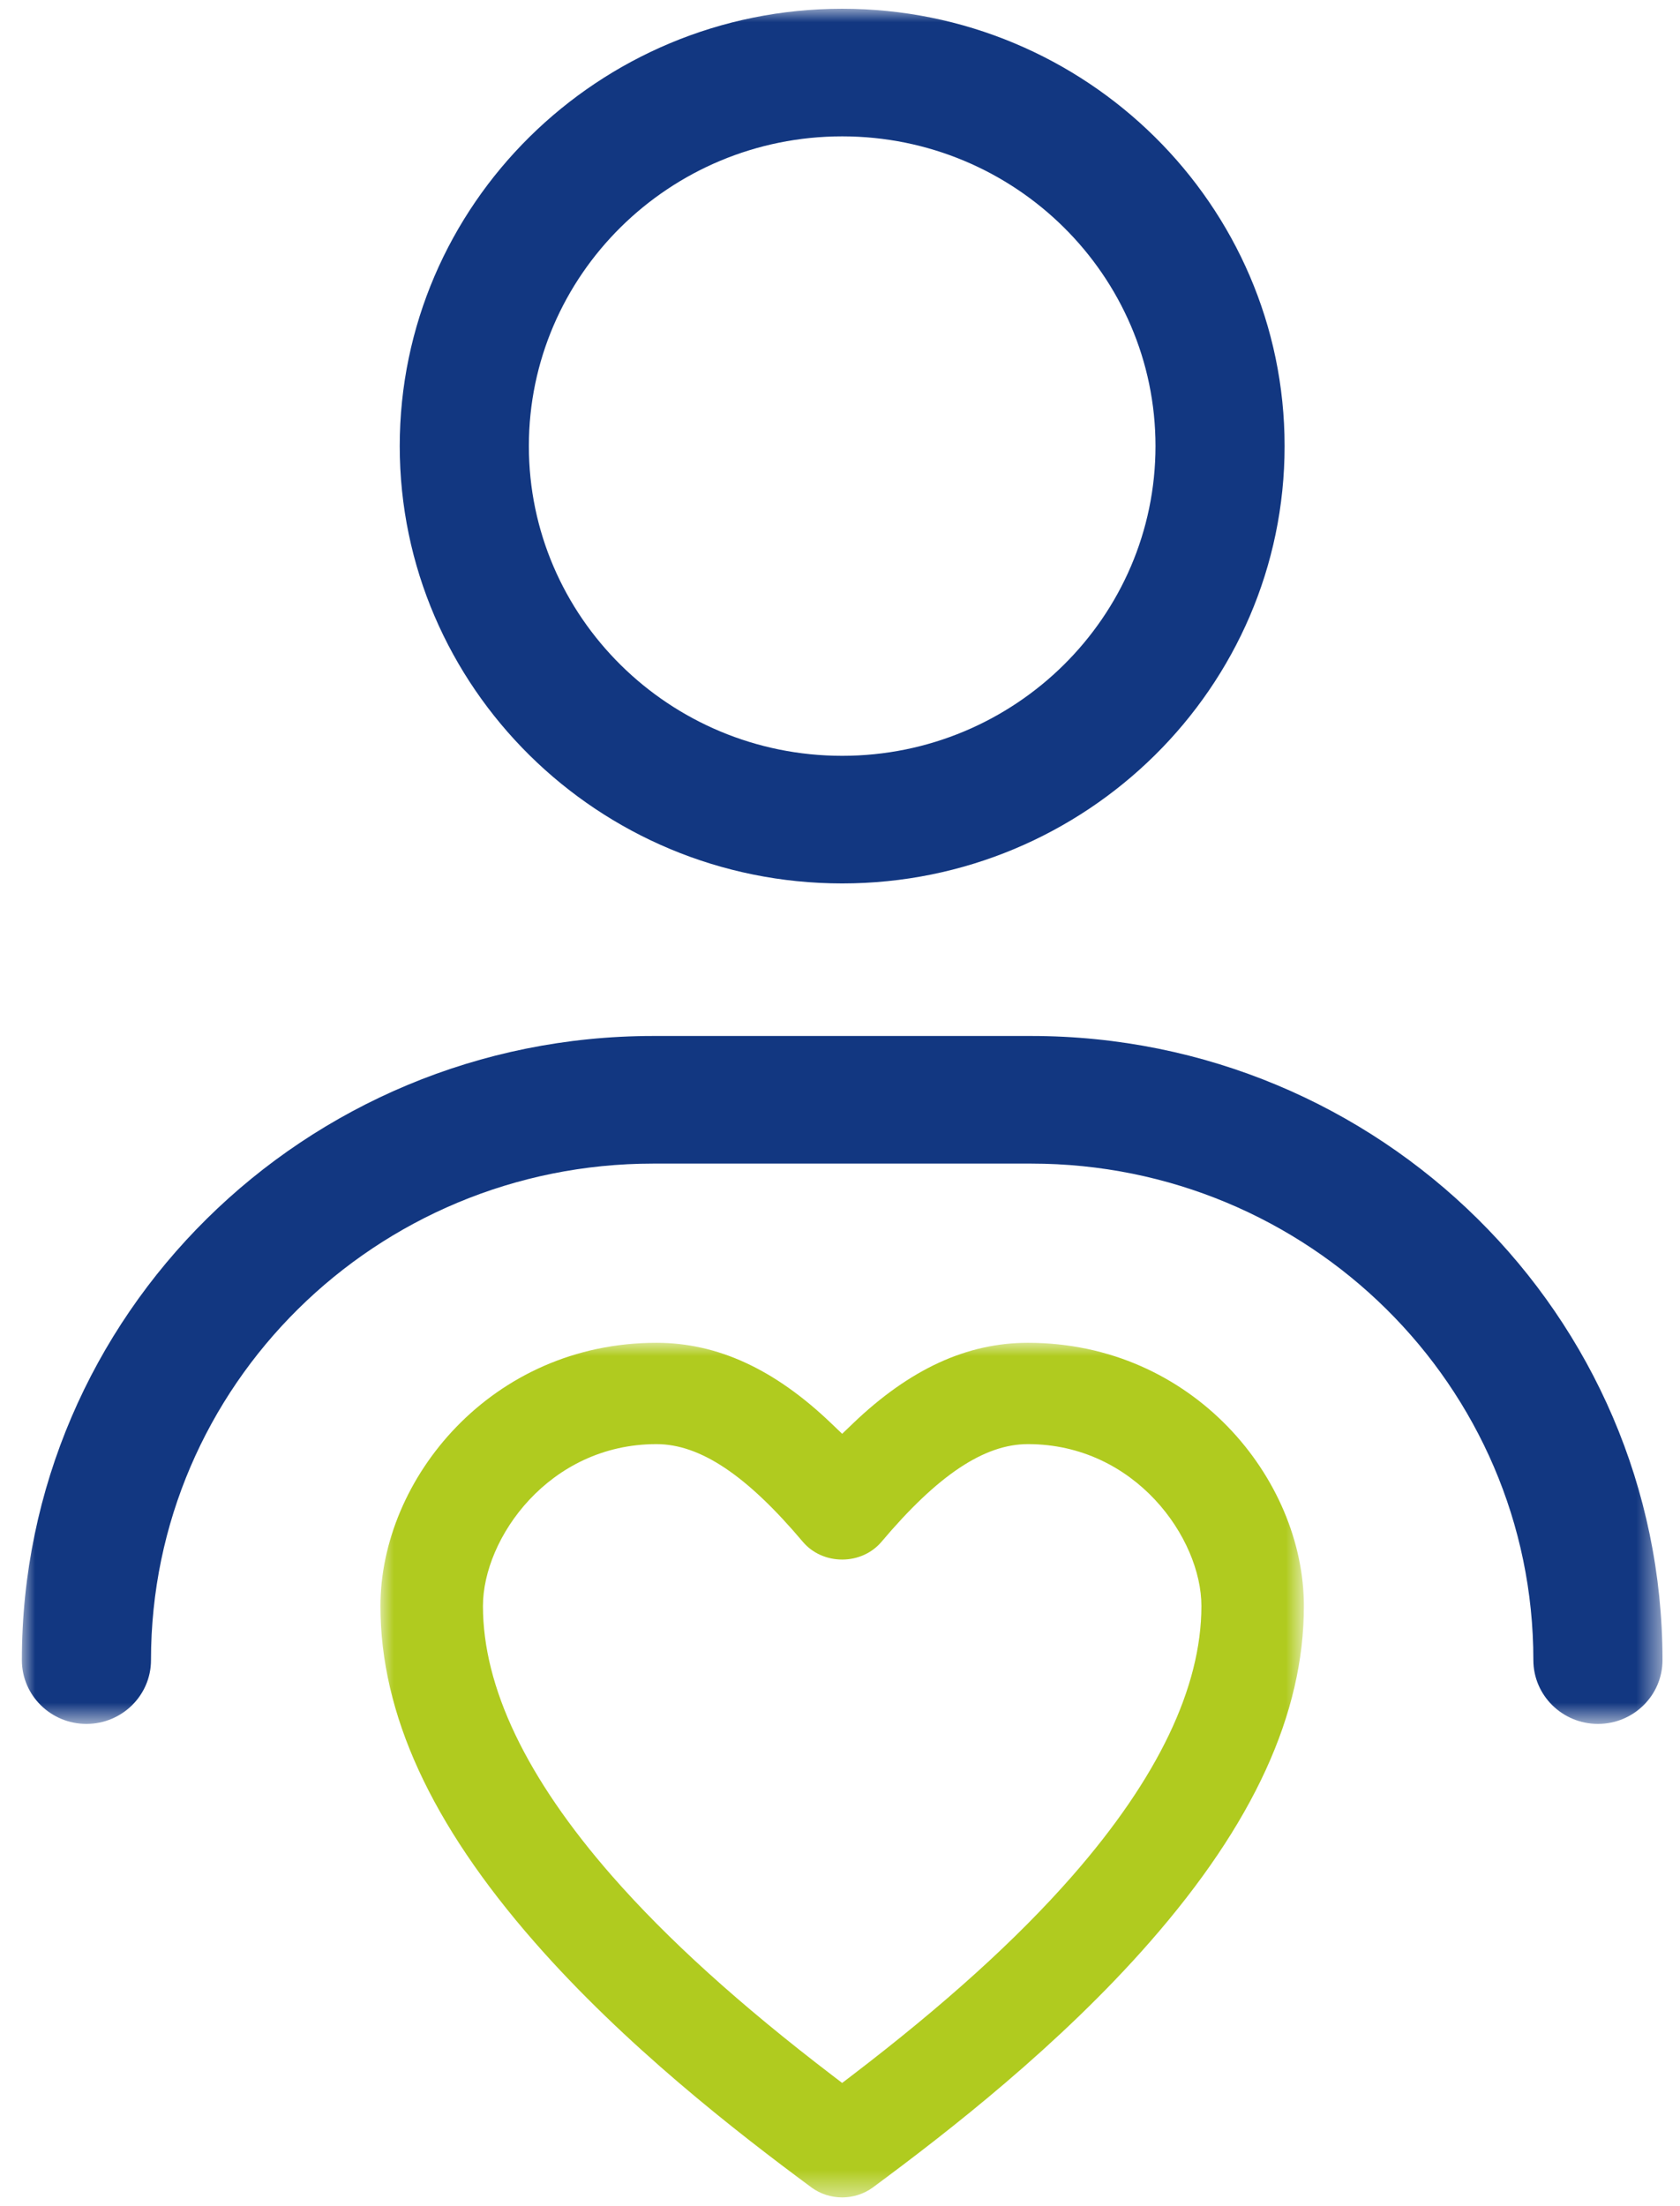
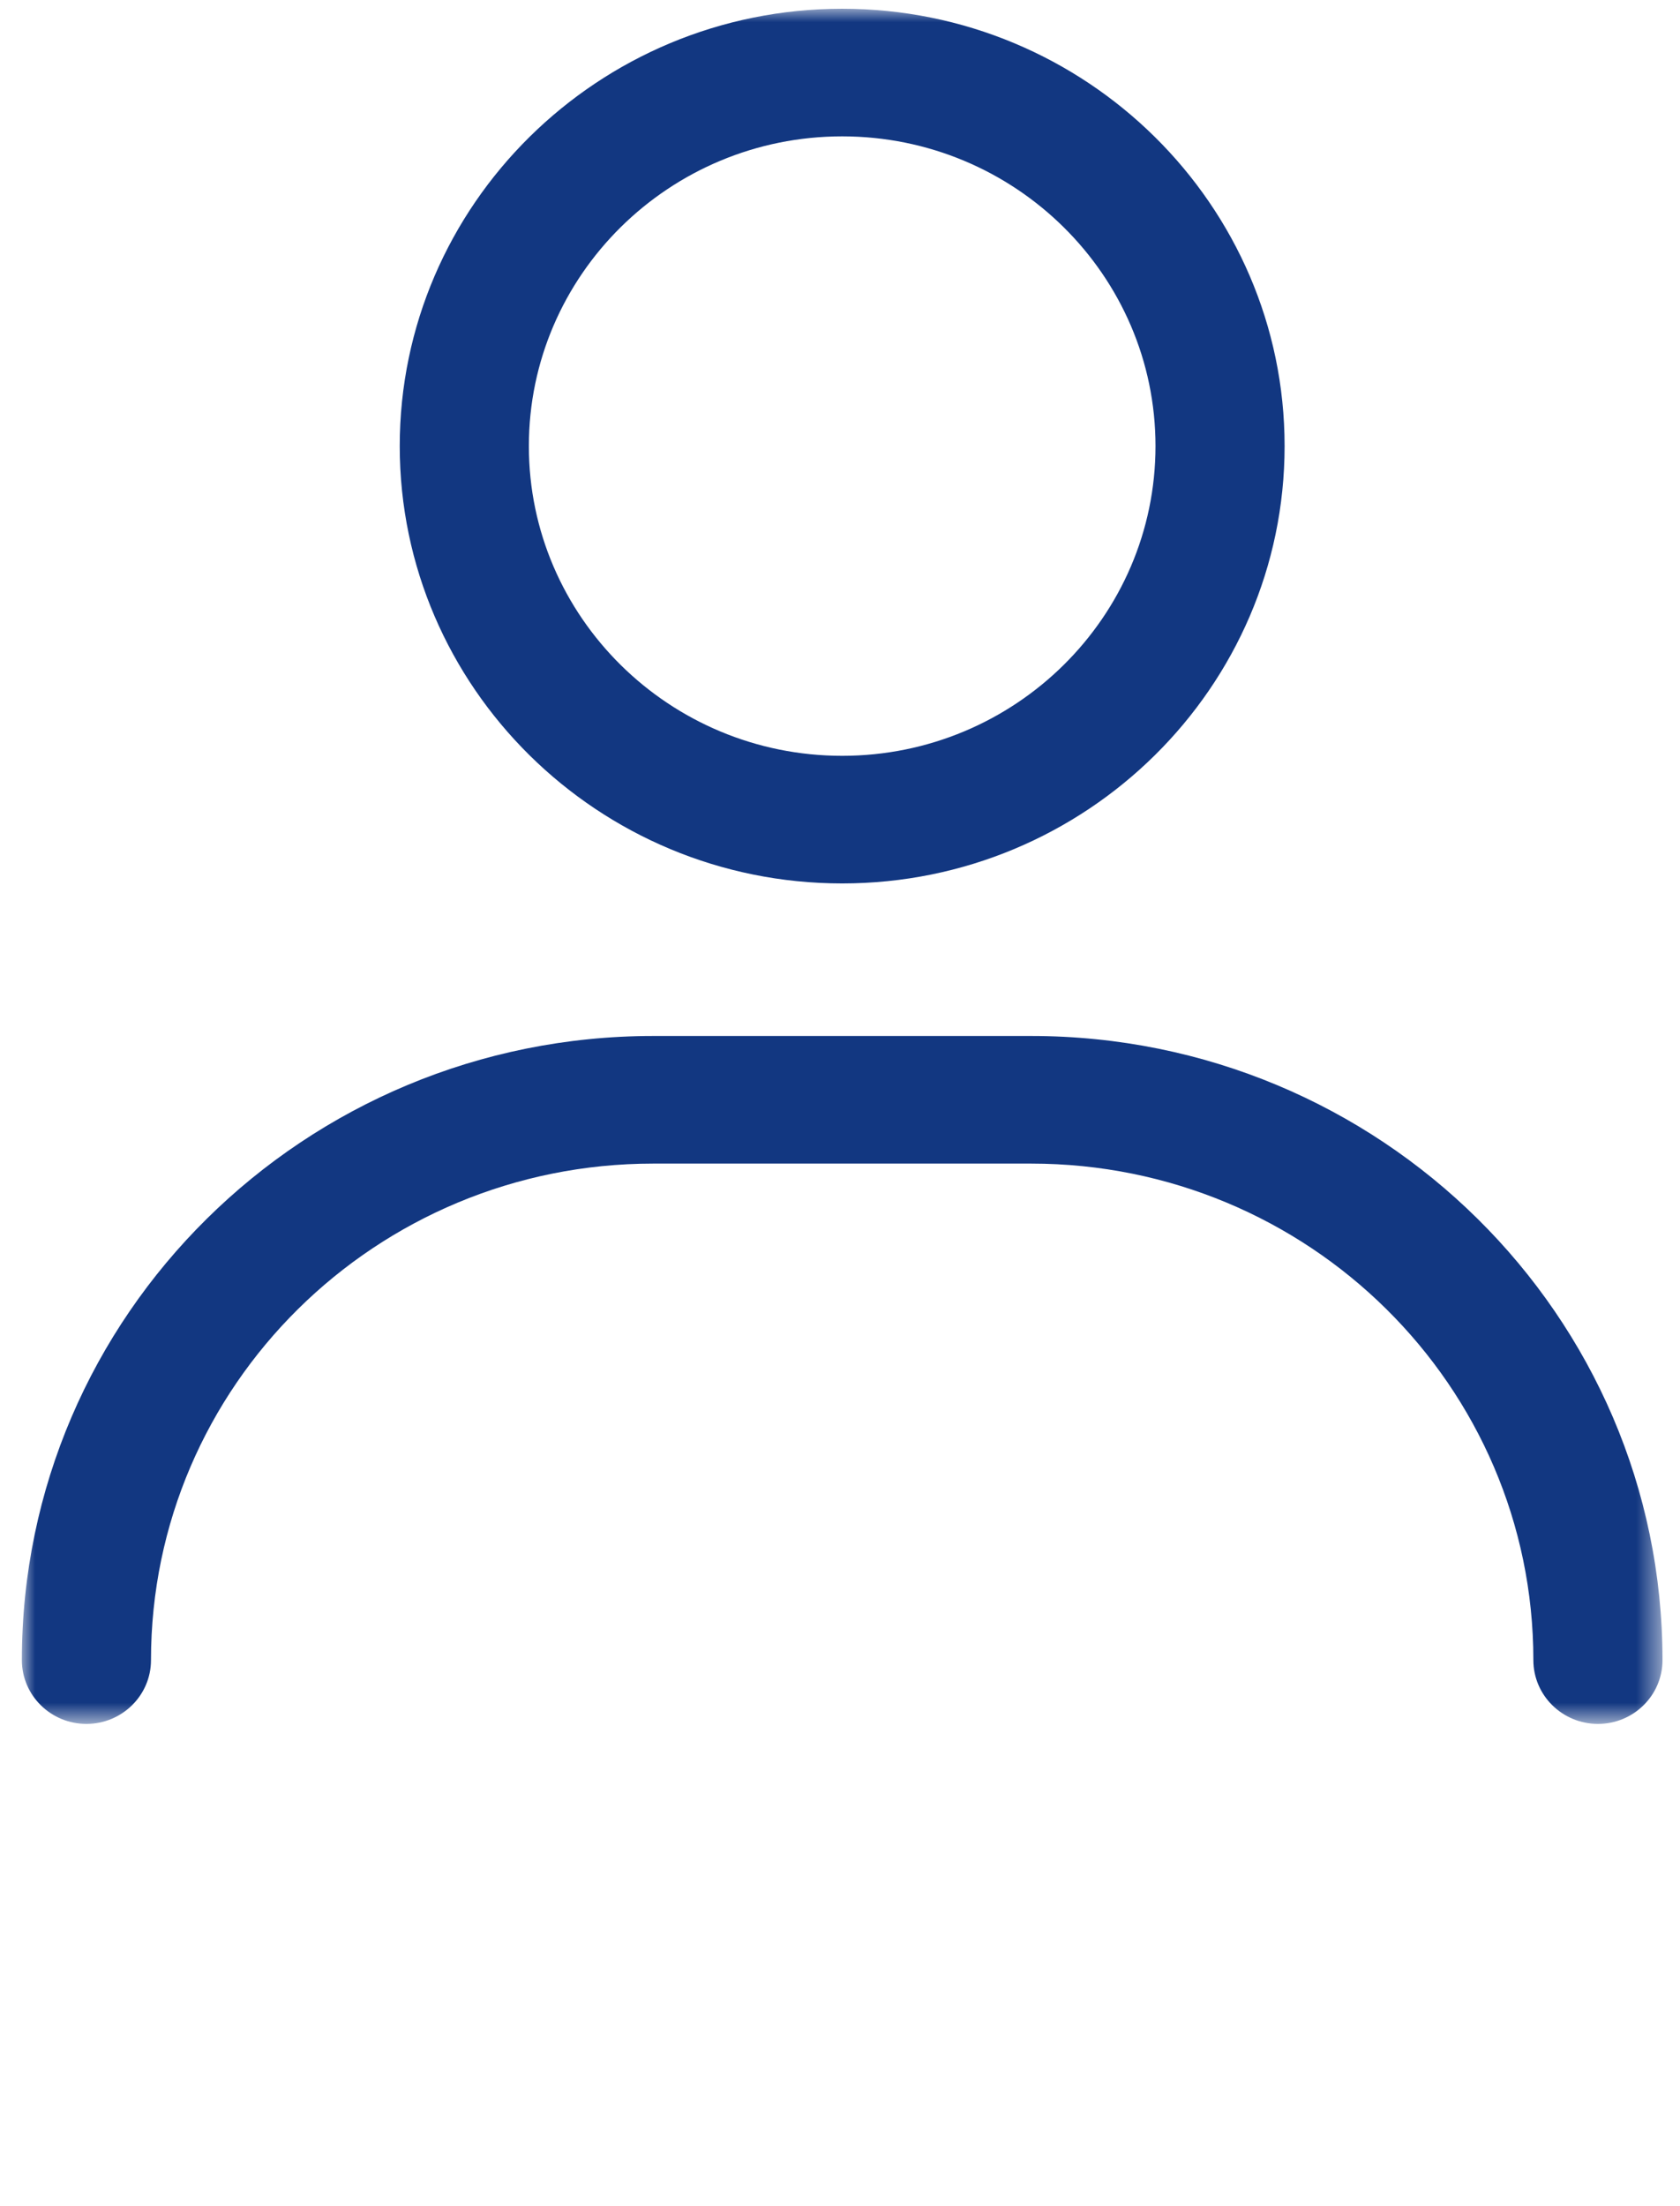
<svg xmlns="http://www.w3.org/2000/svg" xmlns:xlink="http://www.w3.org/1999/xlink" width="64px" height="84px" viewBox="0 0 64 84" version="1.1">
  <title>assets/pictos/picto-validation copy 3</title>
  <defs>
    <polygon id="path-1" points="0 0 62.5 0 62.5 65.305 0 65.305" />
-     <polygon id="path-3" points="5.01693678e-15 6.60894521e-15 35.179 6.60894521e-15 35.179 32.539 5.01693678e-15 32.539" />
  </defs>
  <g id="Page-1" stroke="none" stroke-width="1" fill="none" fill-rule="evenodd">
    <g id="Assurance-des-Professionnels" transform="translate(-999, -641)">
      <g id="Group" transform="translate(979, 633)">
        <g id="Group-7" transform="translate(20.833, 8.333)">
          <g id="Group-3">
            <mask id="mask-2" fill="white">
              <use xlink:href="#path-1" />
            </mask>
            <g id="Clip-2" />
            <path d="M31.25,4.859 C24.668,4.859 19.314,10.149 19.314,16.652 C19.314,23.155 24.668,28.445 31.25,28.445 C37.832,28.445 43.186,23.155 43.186,16.652 C43.186,10.149 37.832,4.859 31.25,4.859 M31.25,33.304 C21.956,33.304 14.395,25.834 14.395,16.652 C14.395,7.47 21.956,-0 31.25,-0 C40.544,-0 48.104,7.47 48.104,16.652 C48.104,25.834 40.544,33.304 31.25,33.304 M57.581,62.876 L57.581,62.875 C57.581,52.435 49.015,43.971 38.448,43.971 L24.052,43.971 C13.485,43.971 4.919,52.435 4.919,62.875 L4.919,62.876 C4.919,64.217 3.817,65.305 2.459,65.305 C1.101,65.305 -0,64.217 -0,62.876 L-0,62.875 C-0,49.751 10.769,39.112 24.052,39.112 L38.448,39.112 C51.731,39.112 62.5,49.751 62.5,62.875 L62.5,62.876 C62.5,64.217 61.399,65.305 60.041,65.305 C58.683,65.305 57.581,64.217 57.581,62.876" id="Fill-1" fill="#123781" mask="url(#mask-2)" />
          </g>
          <g id="Group-6" transform="translate(13.66, 50.794)">
            <mask id="mask-4" fill="white">
              <use xlink:href="#path-3" />
            </mask>
            <g id="Clip-5" />
-             <path d="M10.515,3.858 C6.419,3.858 3.905,7.448 3.905,10.022 C3.905,13.115 5.559,16.573 8.822,20.3 C10.929,22.705 13.676,25.192 17.22,27.899 L17.589,28.181 L17.959,27.899 C21.503,25.191 24.25,22.705 26.357,20.3 C29.62,16.573 31.275,13.115 31.275,10.022 C31.275,7.448 28.76,3.858 24.664,3.858 C23,3.858 21.229,5.04 19.087,7.578 C18.723,8.007 18.177,8.253 17.59,8.253 C17.002,8.253 16.457,8.008 16.095,7.582 C13.952,5.042 12.179,3.858 10.515,3.858 M17.59,32.54 C17.171,32.54 16.759,32.407 16.429,32.167 C13.544,30.034 9.306,26.742 5.867,22.815 C1.919,18.307 5.01693678e-15,14.122 5.01693678e-15,10.022 C5.01693678e-15,5.182 4.225,6.60894521e-15 10.515,6.60894521e-15 C12.838,6.60894521e-15 15.014,1.002 17.169,3.063 L17.589,3.465 L18.009,3.063 C20.164,1.002 22.342,6.60894521e-15 24.664,6.60894521e-15 C30.954,6.60894521e-15 35.179,5.182 35.179,10.022 C35.179,14.122 33.26,18.307 29.311,22.815 C25.871,26.743 21.639,30.032 18.755,32.163 C18.423,32.405 18.008,32.54 17.59,32.54" id="Fill-4" fill="#B0CB1F" mask="url(#mask-4)" />
          </g>
        </g>
      </g>
    </g>
  </g>
</svg>